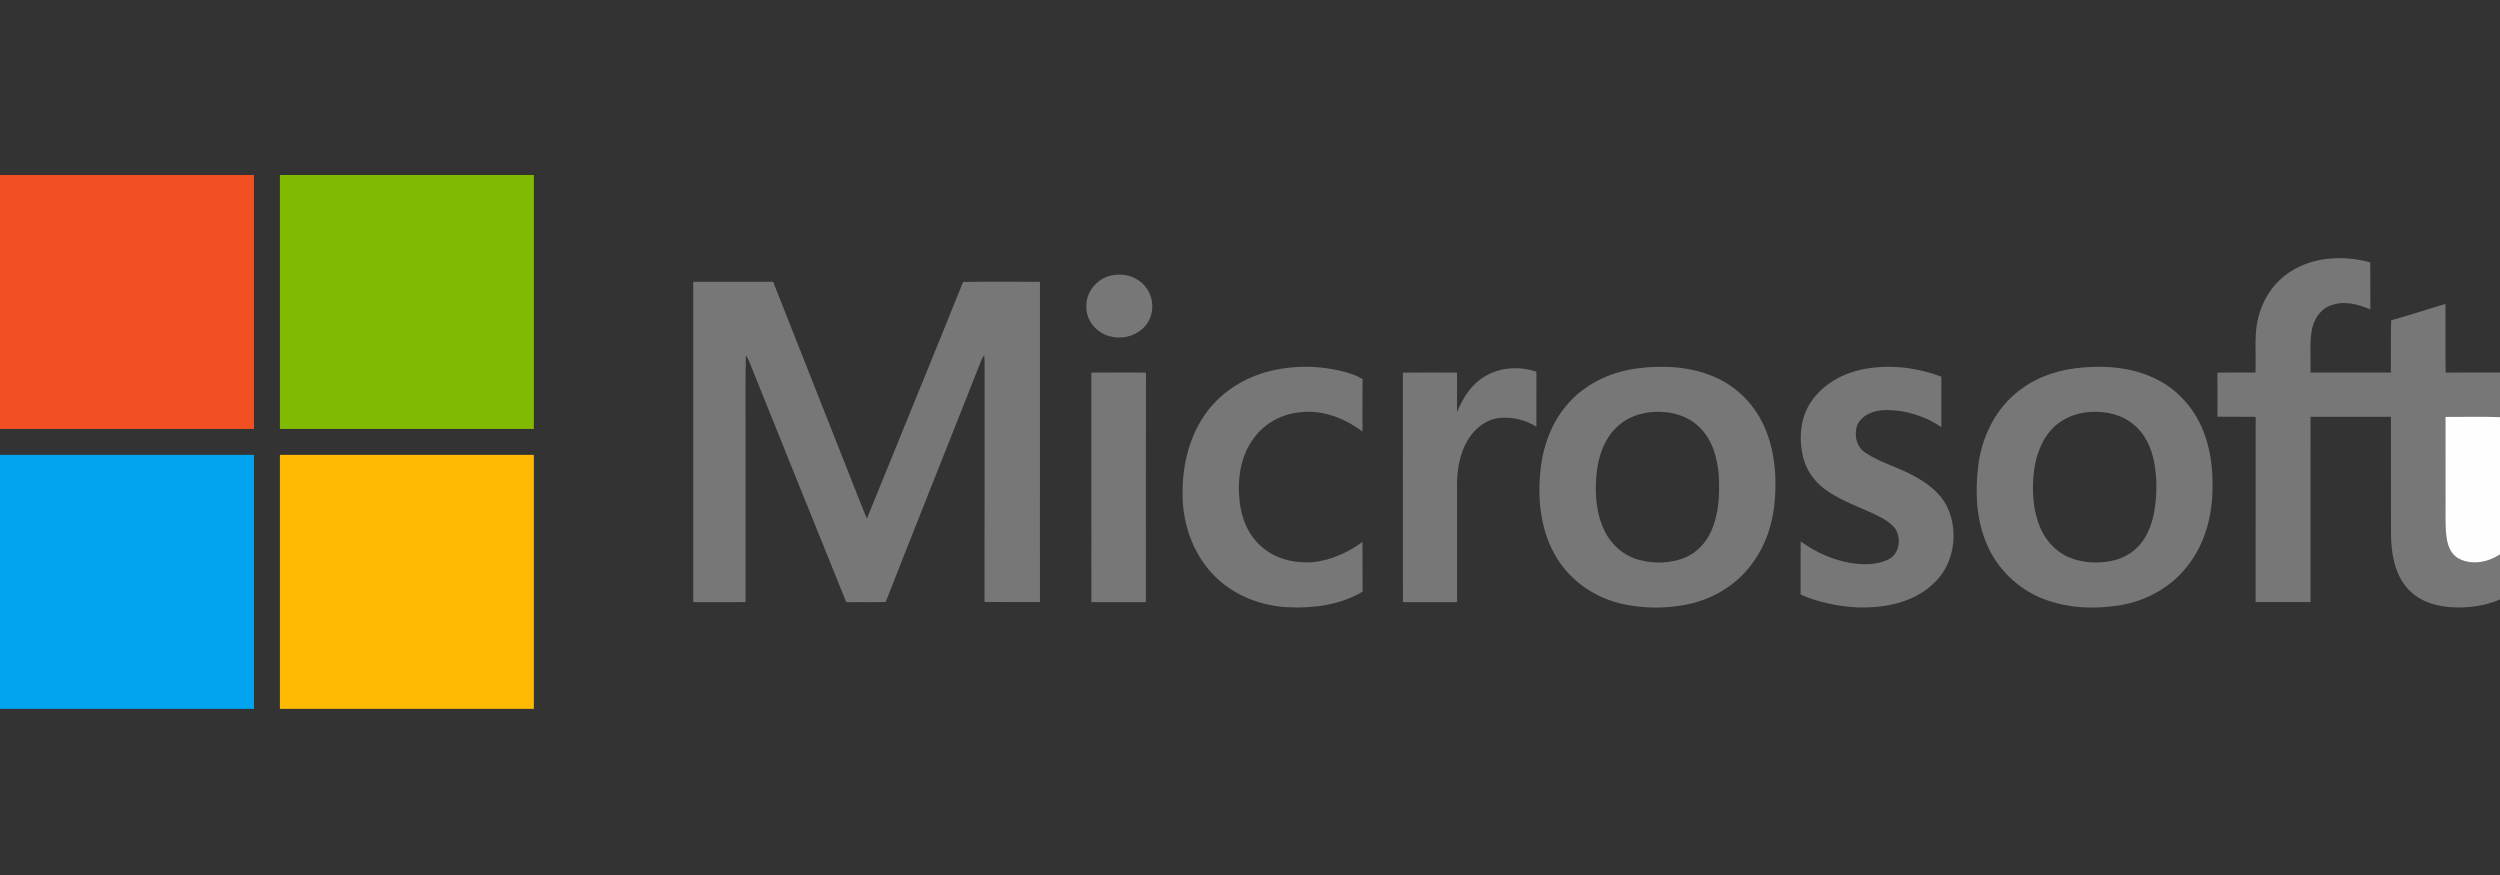
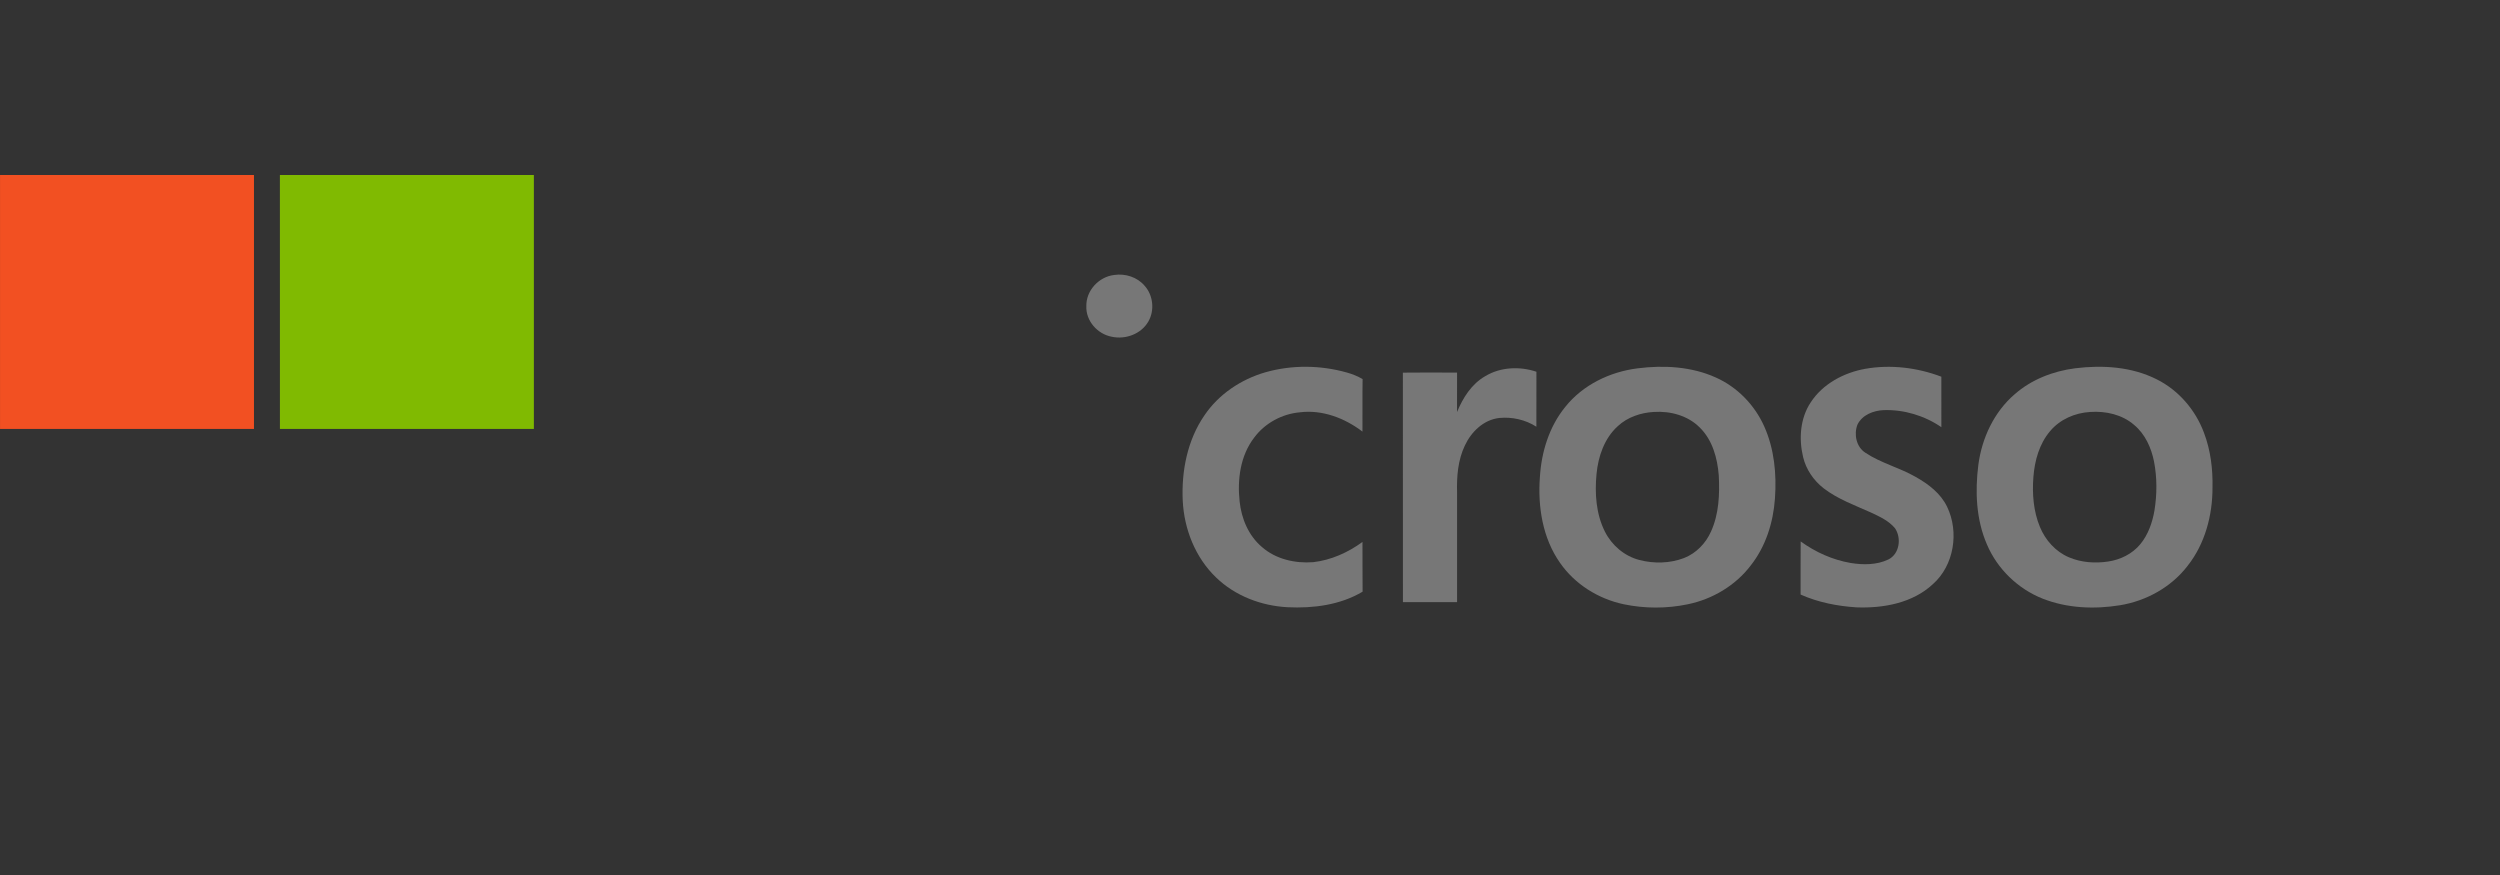
<svg xmlns="http://www.w3.org/2000/svg" version="1.1" id="Layer_2" x="0px" y="0px" width="100px" height="35px" viewBox="0 0 100 35" enable-background="new 0 0 100 35" xml:space="preserve">
  <rect x="0" y="0" width="100" height="35" fill="#333333" stroke="none" />
  <g>
    <path fill="#F25022" d="M0,7h10.159c0,3.386,0,6.772,0,10.158c-3.386,0-6.772,0-10.158,0V7L0,7z" />
    <path fill="#80BA01" d="M11.196,7h10.159c0,3.386,0,6.772,0,10.158c-3.386,0-6.772,0-10.158,0   C11.195,13.772,11.196,10.386,11.196,7L11.196,7z" />
-     <path fill="#777777" d="M91.607,10.871c0.938-0.609,2.146-0.666,3.202-0.376c0.009,0.627,0.001,1.255,0.005,1.883   c-0.502-0.221-1.092-0.365-1.619-0.148c-0.42,0.166-0.668,0.595-0.733,1.025c-0.079,0.545-0.027,1.097-0.041,1.645   c1.071,0.002,2.144,0,3.214,0.001c0.008-0.695-0.008-1.392,0.01-2.087c0.729-0.208,1.449-0.44,2.174-0.659   c0.006,0.917-0.009,1.833,0.008,2.75c0.725-0.01,1.449-0.002,2.174-0.005v1.784c-0.727-0.03-1.455-0.008-2.183-0.011   c0.003,1.025,0.001,2.052,0.001,3.078c0.012,0.568-0.03,1.139,0.037,1.705c0.039,0.334,0.161,0.703,0.475,0.876   c0.523,0.294,1.188,0.165,1.67-0.157v1.803c-0.628,0.272-1.33,0.355-2.009,0.307c-0.644-0.047-1.312-0.281-1.731-0.794   c-0.486-0.579-0.611-1.363-0.621-2.097c-0.006-1.574,0.001-3.148-0.002-4.723c-1.072-0.001-2.145-0.002-3.216,0   c-0.001,2.471-0.001,4.941-0.001,7.412c-0.732,0-1.465,0-2.197,0c0-2.471-0.002-4.939,0.002-7.409   c-0.51-0.01-1.02,0.003-1.529-0.008c0.002-0.587,0.004-1.173-0.001-1.76c0.507-0.012,1.015-0.007,1.522-0.003   c0.037-0.78-0.082-1.583,0.152-2.342C90.565,11.876,91.004,11.257,91.607,10.871L91.607,10.871z" />
    <path fill="#777777" d="M44.568,10.999c0.443-0.067,0.923,0.084,1.216,0.431c0.344,0.379,0.407,0.983,0.152,1.427   c-0.282,0.5-0.913,0.733-1.462,0.613c-0.57-0.103-1.046-0.633-1.02-1.224C43.438,11.623,43.958,11.068,44.568,10.999L44.568,10.999   z" />
-     <path fill="#777777" d="M27.73,11.271c1.065,0,2.13,0,3.195,0c0.994,2.525,1.996,5.048,2.992,7.573   c0.254,0.633,0.493,1.271,0.759,1.897c1.279-3.155,2.577-6.303,3.847-9.463c1.024-0.017,2.049-0.004,3.075-0.006   c-0.002,4.271-0.001,8.541-0.001,12.811c-0.739-0.002-1.478,0.006-2.217-0.005c0.008-3.15,0-6.303,0.004-9.454   c0.001-0.142-0.004-0.283-0.014-0.424c-0.043,0.066-0.082,0.134-0.115,0.205c-1.27,3.227-2.563,6.442-3.826,9.672   c-0.526,0.019-1.052,0-1.579,0.01c-1.31-3.227-2.604-6.459-3.907-9.688c-0.034-0.067-0.071-0.132-0.11-0.195   c-0.027,1.381-0.004,2.763-0.012,4.144c0,1.912-0.001,3.824,0,5.736c-0.697,0.002-1.395,0-2.091,0.001   C27.729,19.813,27.729,15.542,27.73,11.271L27.73,11.271z" />
    <path fill="#777777" d="M50.614,14.892c1.061-0.302,2.204-0.29,3.264,0.01c0.218,0.061,0.431,0.146,0.626,0.261   c-0.012,0.7,0,1.399-0.006,2.101c-0.709-0.541-1.607-0.885-2.508-0.771c-0.715,0.064-1.397,0.436-1.824,1.013   c-0.551,0.717-0.677,1.668-0.582,2.544c0.07,0.687,0.354,1.371,0.887,1.825c0.555,0.492,1.331,0.668,2.056,0.612   c0.716-0.082,1.393-0.386,1.972-0.809c0.006,0.663-0.004,1.326,0.005,1.989c-0.898,0.535-1.976,0.672-3.003,0.622   c-1.053-0.056-2.101-0.454-2.862-1.194c-0.828-0.797-1.276-1.934-1.33-3.073c-0.054-1.185,0.188-2.42,0.869-3.409   C48.748,15.77,49.641,15.173,50.614,14.892L50.614,14.892z" />
    <path fill="#777777" d="M74.613,14.752c1.017-0.179,2.08-0.048,3.041,0.316c0.002,0.674,0,1.347,0.001,2.019   c-0.672-0.461-1.492-0.709-2.308-0.682c-0.41,0.017-0.861,0.19-1.049,0.581c-0.149,0.386-0.047,0.893,0.318,1.124   c0.623,0.416,1.365,0.594,2.012,0.967c0.508,0.285,1,0.658,1.258,1.197c0.484,1.008,0.279,2.34-0.571,3.092   c-0.812,0.758-1.981,0.969-3.058,0.928c-0.764-0.049-1.531-0.199-2.233-0.512c0.003-0.709-0.005-1.416,0.003-2.125   c0.592,0.43,1.273,0.736,1.994,0.861c0.502,0.082,1.048,0.085,1.516-0.14c0.448-0.223,0.529-0.858,0.263-1.248   c-0.249-0.3-0.614-0.466-0.959-0.628c-0.647-0.291-1.327-0.534-1.896-0.971c-0.399-0.312-0.702-0.751-0.82-1.246   c-0.176-0.73-0.121-1.554,0.304-2.191C72.912,15.352,73.756,14.905,74.613,14.752L74.613,14.752z" />
    <path fill="#777777" d="M59.418,15.042c0.605-0.364,1.377-0.395,2.039-0.172c-0.004,0.732,0,1.465-0.002,2.199   c-0.434-0.281-0.975-0.401-1.485-0.35c-0.624,0.07-1.118,0.55-1.374,1.099c-0.278,0.581-0.331,1.239-0.313,1.875   c0,1.464,0,2.928,0,4.392c-0.723,0-1.445,0-2.166,0c-0.002-3.06,0.002-6.119-0.002-9.179c0.723-0.009,1.445-0.005,2.168-0.001   c-0.002,0.525,0,1.05-0.002,1.577C58.517,15.909,58.866,15.354,59.418,15.042L59.418,15.042z" />
-     <path fill="#777777" d="M43.653,14.904c0.729-0.003,1.458-0.011,2.186,0.003c-0.008,3.059,0,6.118-0.003,9.177   c-0.728,0-1.455,0-2.181,0C43.653,21.023,43.655,17.964,43.653,14.904L43.653,14.904z" />
    <path fill="#777777" d="M70.564,17.045c-0.382-0.849-1.07-1.557-1.92-1.94c-0.979-0.445-2.09-0.505-3.145-0.371   c-1.107,0.14-2.186,0.661-2.889,1.543c-0.643,0.789-0.954,1.801-1.014,2.807c-0.089,1.184,0.109,2.441,0.805,3.43   c0.592,0.853,1.527,1.438,2.538,1.654c0.845,0.178,1.728,0.179,2.572,0.003c0.987-0.203,1.91-0.75,2.522-1.557   c0.598-0.759,0.898-1.718,0.965-2.673C71.069,18.961,70.971,17.947,70.564,17.045z M68.441,21.26   c-0.209,0.472-0.594,0.871-1.079,1.061c-0.567,0.217-1.205,0.23-1.79,0.078c-0.597-0.156-1.103-0.588-1.377-1.137   c-0.354-0.706-0.408-1.523-0.334-2.298c0.066-0.704,0.312-1.429,0.848-1.915c0.39-0.364,0.921-0.542,1.445-0.571   c0.66-0.043,1.363,0.144,1.838,0.624c0.508,0.499,0.705,1.223,0.759,1.914C68.79,19.771,68.759,20.559,68.441,21.26z" />
    <path fill="#777777" d="M88.159,17.311c-0.338-0.912-1.015-1.7-1.888-2.137c-1-0.505-2.164-0.579-3.261-0.443   c-0.884,0.113-1.753,0.449-2.427,1.042c-0.824,0.71-1.308,1.753-1.449,2.819c-0.136,1.068-0.09,2.191,0.345,3.19   c0.417,0.979,1.241,1.775,2.231,2.165c0.979,0.385,2.066,0.429,3.096,0.262c1.052-0.174,2.049-0.727,2.7-1.578   c0.696-0.881,0.996-2.02,0.994-3.128C88.516,18.76,88.424,18.008,88.159,17.311z M86.178,20.423   c-0.084,0.483-0.252,0.966-0.568,1.348c-0.318,0.384-0.793,0.618-1.283,0.69c-0.526,0.079-1.08,0.041-1.572-0.17   c-0.531-0.225-0.941-0.685-1.158-1.213c-0.261-0.63-0.313-1.327-0.261-2c0.05-0.652,0.235-1.322,0.665-1.829   c0.394-0.474,0.996-0.735,1.604-0.77c0.621-0.044,1.283,0.101,1.761,0.519c0.44,0.365,0.684,0.912,0.795,1.463   C86.285,19.105,86.283,19.774,86.178,20.423z" />
-     <path fill="#FEFEFE" d="M97.817,16.674c0.728,0.003,1.456-0.02,2.183,0.011v5.491c-0.481,0.322-1.146,0.451-1.67,0.157   c-0.313-0.173-0.436-0.542-0.475-0.876c-0.067-0.566-0.025-1.137-0.037-1.705C97.818,18.726,97.82,17.699,97.817,16.674   L97.817,16.674z" />
-     <path fill="#02A4EF" d="M0,18.195c3.386,0.001,6.772,0,10.159,0.001c0,3.386,0,6.772,0,10.158H0V18.195L0,18.195z" />
-     <path fill="#FFB902" d="M11.196,18.196c3.386-0.001,6.772-0.001,10.158-0.001c0,3.387,0,6.773,0,10.159H11.196   C11.196,24.969,11.195,21.582,11.196,18.196L11.196,18.196z" />
+     <path fill="#02A4EF" d="M0,18.195c0,3.386,0,6.772,0,10.158H0V18.195L0,18.195z" />
  </g>
</svg>